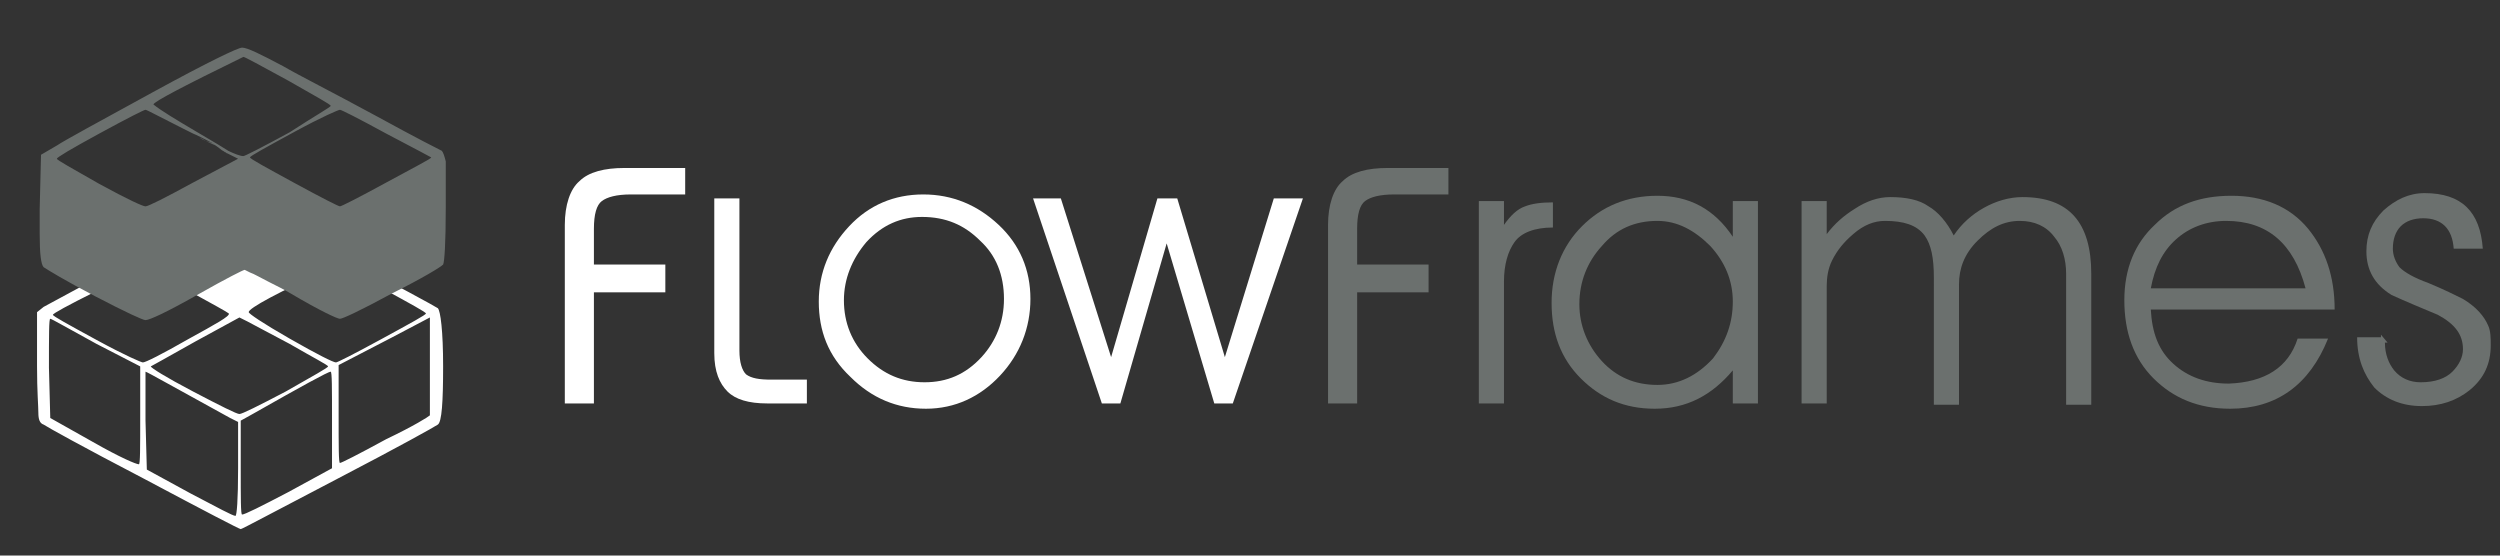
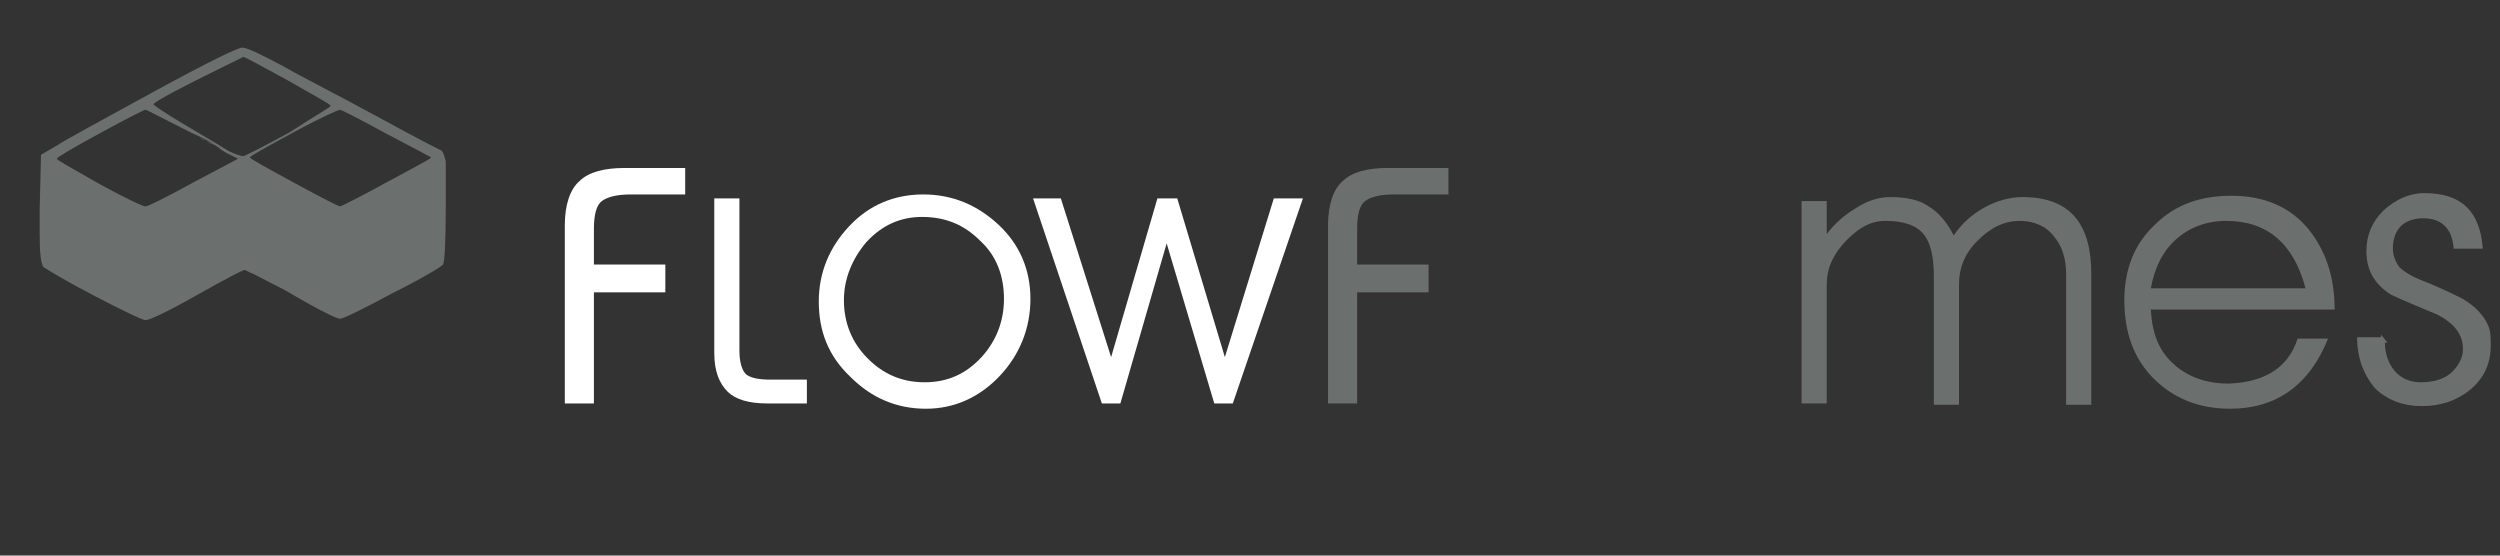
<svg xmlns="http://www.w3.org/2000/svg" version="1.1" id="Layer_1" x="0px" y="0px" viewBox="0 0 189 42" style="enable-background:new 0 0 189 42;" xml:space="preserve">
  <rect x="0" y="0" width="189" height="42" fill="#333333" stroke="none" />
  <style type="text/css">
	.st0{fill:#FFFFFF;}
	.st1{fill:#6B706E;}
</style>
  <g>
    <path class="st0" d="M44.9,30.5h-2.2V17c0-1.5,0.4-2.7,1.1-3.3c0.7-0.7,1.9-1,3.4-1h4.6v2h-4.1c-1.1,0-1.8,0.2-2.2,0.5   c-0.4,0.3-0.6,1-0.6,2.1V20h5.4v2.1h-5.4V30.5z" />
    <path class="st0" d="M54,15h1.9v11.5c0,0.9,0.2,1.5,0.5,1.8c0.4,0.3,1,0.4,1.9,0.4h2.7v1.8H58c-1.4,0-2.4-0.3-3-0.9   C54.4,29,54,28.1,54,26.7V15z" />
    <path class="st0" d="M61.9,22.8c0-2.2,0.8-4.1,2.3-5.7c1.5-1.6,3.4-2.4,5.6-2.4c2.2,0,4.1,0.8,5.7,2.3c1.6,1.5,2.4,3.4,2.4,5.6   c0,2.2-0.8,4.2-2.3,5.8c-1.5,1.6-3.4,2.5-5.6,2.5c-2.2,0-4.1-0.8-5.7-2.4C62.6,26.9,61.9,25,61.9,22.8z M63.8,22.7   c0,1.7,0.6,3.2,1.8,4.4c1.2,1.2,2.6,1.8,4.3,1.8c1.7,0,3.1-0.6,4.3-1.9c1.1-1.2,1.7-2.7,1.7-4.4c0-1.8-0.6-3.3-1.8-4.4   c-1.2-1.2-2.6-1.8-4.4-1.8c-1.6,0-3,0.6-4.2,1.9C64.4,19.6,63.8,21.1,63.8,22.7z" />
    <path class="st0" d="M92.6,27l3.7-12h2.2l-5.3,15.5h-1.4l-3.6-12.1l-3.5,12.1h-1.4L78.1,15h2.1L84,27l3.5-12H89L92.6,27z" />
    <path class="st1" d="M102.6,30.5h-2.2V17c0-1.5,0.4-2.7,1.1-3.3c0.7-0.7,1.9-1,3.4-1h4.6v2h-4.1c-1.1,0-1.8,0.2-2.2,0.5   c-0.4,0.3-0.6,1-0.6,2.1V20h5.4v2.1h-5.4V30.5z" />
-     <path class="st1" d="M113.7,30.5h-1.9V15.2h1.9V17c0.5-0.7,1-1.2,1.6-1.4c0.5-0.2,1.2-0.3,2.1-0.3v1.9c-1.4,0-2.4,0.4-2.9,1.1   c-0.5,0.7-0.8,1.7-0.8,3V30.5z" />
-     <path class="st1" d="M131,15.2h1.9v15.3H131V28c-1.6,1.9-3.5,2.9-5.9,2.9c-2.3,0-4.1-0.8-5.6-2.3c-1.5-1.5-2.2-3.4-2.2-5.7   c0-2.3,0.8-4.3,2.3-5.8c1.5-1.5,3.4-2.3,5.7-2.3c2.4,0,4.3,1,5.7,3.1V15.2z M131,22.8c0-1.6-0.6-3-1.7-4.2c-1.2-1.2-2.5-1.9-4-1.9   c-1.7,0-3.1,0.6-4.2,1.9c-1.1,1.2-1.7,2.7-1.7,4.4c0,1.6,0.6,3.1,1.7,4.3c1.1,1.2,2.5,1.8,4.2,1.8c1.6,0,3-0.7,4.2-2   C130.5,25.8,131,24.4,131,22.8z" />
    <path class="st1" d="M136.2,15.2h1.9v2.5c0.6-0.8,1.3-1.4,2.1-1.9c0.9-0.6,1.8-0.9,2.7-0.9c1.2,0,2.2,0.2,2.9,0.7   c0.7,0.4,1.4,1.2,1.9,2.2c0.6-0.9,1.4-1.6,2.3-2.1c0.9-0.5,1.9-0.8,2.9-0.8c3.5,0,5.2,1.9,5.2,5.8v9.9h-1.9v-9.9   c0-1.1-0.3-2.1-0.9-2.8c-0.6-0.8-1.5-1.2-2.6-1.2c-1.2,0-2.2,0.5-3.2,1.5c-1,1-1.4,2.1-1.4,3.3v9.1h-1.9V21c0-1.5-0.2-2.5-0.7-3.2   c-0.6-0.8-1.6-1.1-3-1.1c-0.8,0-1.6,0.3-2.4,1c-0.7,0.6-1.2,1.2-1.6,2c-0.3,0.6-0.4,1.3-0.4,1.9v8.9h-1.9V15.2z" />
    <path class="st1" d="M173.7,25.6h2.3c-1.4,3.5-3.9,5.3-7.4,5.3c-2.4,0-4.3-0.8-5.8-2.3c-1.5-1.5-2.2-3.5-2.2-5.9   c0-2.4,0.8-4.3,2.3-5.7c1.5-1.5,3.4-2.2,5.8-2.2c2.4,0,4.4,0.8,5.8,2.5c1.3,1.6,2,3.6,2,6.1h-13.9c0.1,1.8,0.6,3.1,1.7,4.1   c1.1,1,2.5,1.5,4.2,1.5C171.2,28.9,173,27.8,173.7,25.6z M168.3,16.7c-1.5,0-2.8,0.5-3.8,1.4c-1,0.9-1.6,2.1-1.9,3.7h11.7   C173.4,18.4,171.4,16.7,168.3,16.7z" />
    <path class="st1" d="M180.5,25.9h-0.2c0,0.9,0.3,1.6,0.7,2.1c0.5,0.6,1.2,0.9,2,0.9c1.1,0,1.9-0.3,2.4-0.8c0.5-0.5,0.8-1.1,0.8-1.7   c0-1.1-0.6-1.9-1.9-2.6c-1.2-0.5-2.4-1-3.5-1.5c-1.3-0.8-1.9-1.9-1.9-3.3c0-1.2,0.4-2.2,1.3-3.1c0.9-0.8,1.9-1.3,3.1-1.3   c2.8,0,4.2,1.4,4.4,4.2h-2.2c-0.1-1.5-0.9-2.3-2.3-2.3c-0.7,0-1.3,0.2-1.7,0.6c-0.4,0.4-0.6,1-0.6,1.7c0,0.5,0.2,1,0.5,1.4   c0.4,0.4,1.1,0.8,2.2,1.2c1.2,0.5,2,0.9,2.6,1.2c1,0.6,1.6,1.3,1.9,2c0.2,0.4,0.2,1,0.2,1.5c0,1.4-0.5,2.5-1.6,3.4   c-1,0.8-2.2,1.2-3.6,1.2c-1.5,0-2.7-0.5-3.6-1.4c-0.8-1-1.3-2.2-1.3-3.8h1.8l0-0.2L180.5,25.9z" />
  </g>
  <g>
    <g>
-       <path class="st0" d="M10.8,19.2c4.6-2.5,7-3.7,7.3-3.7c0.2,0,2.6,1.2,7.4,3.7c4.7,2.5,7.3,3.9,7.6,4.1c0.2,0.2,0.4,1.7,0.4,4.4    s-0.1,4.2-0.4,4.4c-0.3,0.2-2.8,1.6-7.6,4.1c-4.8,2.5-7.2,3.8-7.3,3.8c-0.1,0-2.6-1.3-7.3-3.8c-4.8-2.5-7.3-3.9-7.6-4.1    C3,32,2.9,31.7,2.9,31.2c0-0.5-0.1-1.6-0.1-3.5v-4.1l0.5-0.4C3.7,23,6.2,21.6,10.8,19.2z M7.3,26c-2.2-1.2-3.4-1.9-3.5-1.9    c-0.1,0-0.1,1.2-0.1,3.7l0.1,3.8L7,33.4c2.1,1.2,3.3,1.7,3.5,1.7c0.1,0,0.1-1.2,0.1-3.7v-3.7L7.3,26z M17.3,23.7    c-0.1-0.1-1.2-0.7-3.2-1.8c-2.1-1.1-3.2-1.7-3.3-1.7c-0.1,0-1.3,0.6-3.5,1.8C5.1,23.1,4,23.7,4,23.8c0,0.1,1.1,0.7,3.3,1.9    c2.2,1.2,3.4,1.7,3.5,1.7c0.2,0,1.4-0.6,3.5-1.8C16.3,24.5,17.4,23.9,17.3,23.7L17.3,23.7z M17.4,31.6c-4.2-2.3-6.3-3.5-6.4-3.5    c0,0,0,1.2,0,3.7l0.1,3.7l3.3,1.8c2.1,1.1,3.2,1.7,3.4,1.7c0.1,0,0.2-1.2,0.2-3.6l0-3.5L17.4,31.6z M24.8,27.7    c0-0.1-1-0.6-2.9-1.7c-1.9-1-3-1.6-3.2-1.7l-0.6-0.3l-3.3,1.8c-2.3,1.3-3.4,1.9-3.4,1.9c0,0.1,1.1,0.8,3.2,1.9    c2.1,1.1,3.3,1.7,3.5,1.7c0.2,0,1.4-0.6,3.5-1.7C23.7,28.4,24.8,27.8,24.8,27.7z M25.1,31.8c0-2.5,0-3.7-0.1-3.7    c-0.2,0-2.2,1.1-5.9,3.2l-0.9,0.5v3.5c0,2.4,0,3.6,0.1,3.6c0.2,0,1.4-0.6,3.5-1.7l3.3-1.8L25.1,31.8z M28.9,25.6    c2.2-1.2,3.3-1.8,3.3-1.9c0-0.1-1.1-0.7-3.3-1.9c-2.2-1.2-3.4-1.7-3.5-1.7c-4.4,2-6.6,3.2-6.6,3.5c0,0.1,1,0.8,3.1,2    c2.1,1.2,3.3,1.8,3.5,1.8C25.5,27.4,26.7,26.8,28.9,25.6z M32.5,31.4c0-0.1,0-1.3,0-3.8l0-3.6c-1.5,0.8-3.8,2-6.9,3.6v3.7    c0,2.5,0,3.7,0.1,3.7c0.1,0,1.3-0.6,3.5-1.8C31.3,32.2,32.4,31.5,32.5,31.4z" />
-     </g>
+       </g>
    <g>
      <path class="st1" d="M4.3,11c0.6-0.4,3-1.7,7.2-4c4.2-2.3,6.5-3.4,6.8-3.4c0.4,0,1.4,0.5,3.1,1.4c1.2,0.7,3.6,1.9,7.1,3.8    c3.1,1.7,4.7,2.5,4.9,2.6c0.1,0.1,0.2,0.4,0.3,0.8c0,0.5,0,1.6,0,3.5c0,2.7-0.1,4.1-0.2,4.3c-0.2,0.2-1.5,1-3.9,2.2    c-2.4,1.3-3.7,1.9-3.9,1.9c-0.2,0-1.5-0.6-3.7-1.9c-0.5-0.3-1.1-0.6-1.7-0.9c-0.6-0.3-1.1-0.6-1.4-0.7l-0.4-0.2    c-0.1,0-1.3,0.6-3.6,1.9c-2.3,1.3-3.6,1.9-3.9,1.9c-0.2,0-1.5-0.6-3.8-1.8c-2.3-1.2-3.6-2-3.9-2.2c-0.2-0.2-0.3-1-0.3-2.5v-1.9    l0.1-4.1L4.3,11z M7.2,21.5 M3.9,16 M4.3,12.5 M10.3,15.8 M10.9,19.6 M13.8,9.7C12,8.8,11.1,8.3,11,8.3c-0.1,0-1.3,0.6-3.5,1.8    c-2.2,1.2-3.2,1.8-3.2,1.9c0,0.1,1.1,0.7,3.2,1.9c2.2,1.2,3.3,1.7,3.5,1.7c0.2,0,1.4-0.6,3.6-1.8L18,12l-0.8-0.4    c-0.1,0-0.1-0.1-0.2-0.1c-0.1-0.1-0.2-0.1-0.3-0.2c-0.1-0.1-0.8-0.6-0.9-0.6c0.9,0.4,2.1,1.1,2.6,1.1c0.1,0,1.3-0.6,3.5-1.8    C23.9,8.7,25,8.1,25,8c0-0.1-1.1-0.7-3.2-1.9c-2.2-1.2-3.3-1.8-3.4-1.8c-4.5,2.2-6.8,3.4-6.8,3.6c1.1,0.9,5,3,6.1,3.8    c-0.1-0.1-2.8-1.5-3.1-1.6C14.2,9.9,14,9.8,13.8,9.7z M11.1,19.6 M14.5,14.2 M18.1,12.5 M18.3,15.9 M16.3,11    c-0.1-0.1-0.3-0.2-0.6-0.3c-0.3-0.1-0.5-0.2-0.6-0.3C15.3,10.5,15.6,10.7,16.3,11z M22,21.6 M18.8,19.8 M22.1,14.1 M25.5,19.7     M32.6,11.9c0,0-1.1-0.6-3.4-1.8c-2.2-1.2-3.4-1.8-3.5-1.8c-0.1,0-1.3,0.5-3.5,1.7c-2.2,1.2-3.3,1.8-3.3,1.9    c0,0.1,1.1,0.7,3.3,1.9c2.2,1.2,3.4,1.8,3.5,1.8c0.1,0,1.3-0.6,3.5-1.8C31.4,12.6,32.6,12,32.6,11.9z M33,16" />
    </g>
  </g>
</svg>